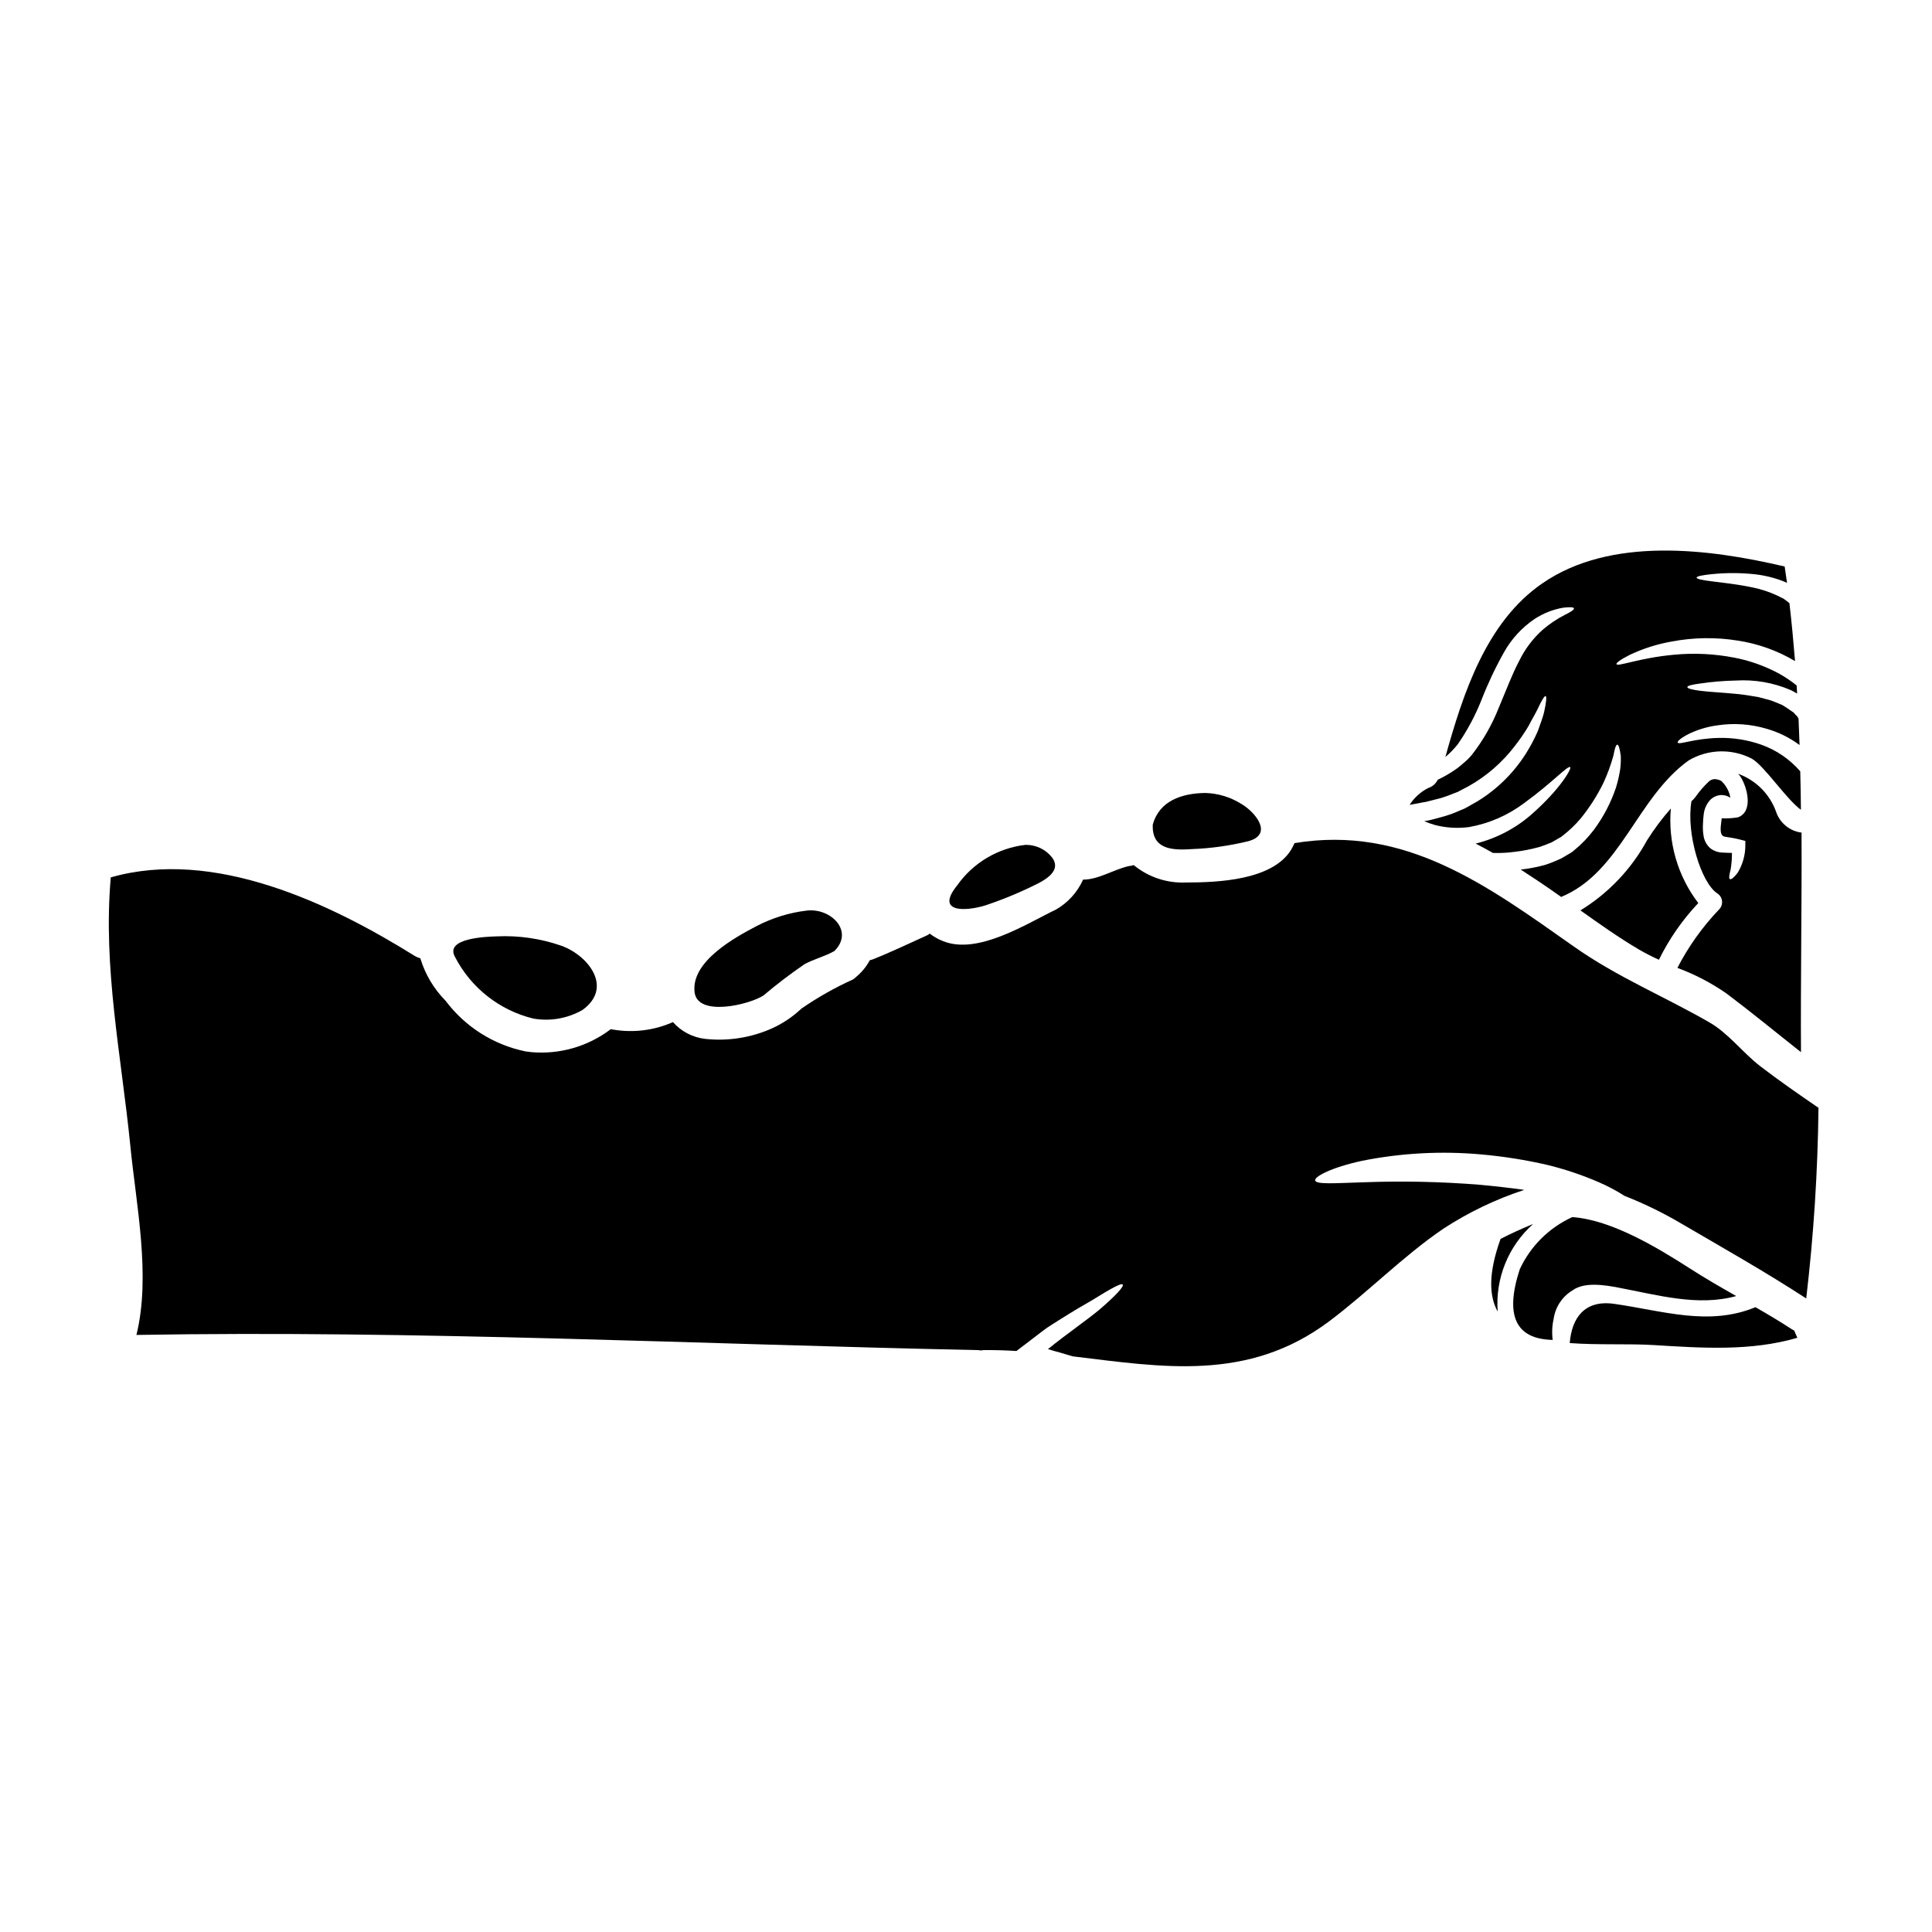
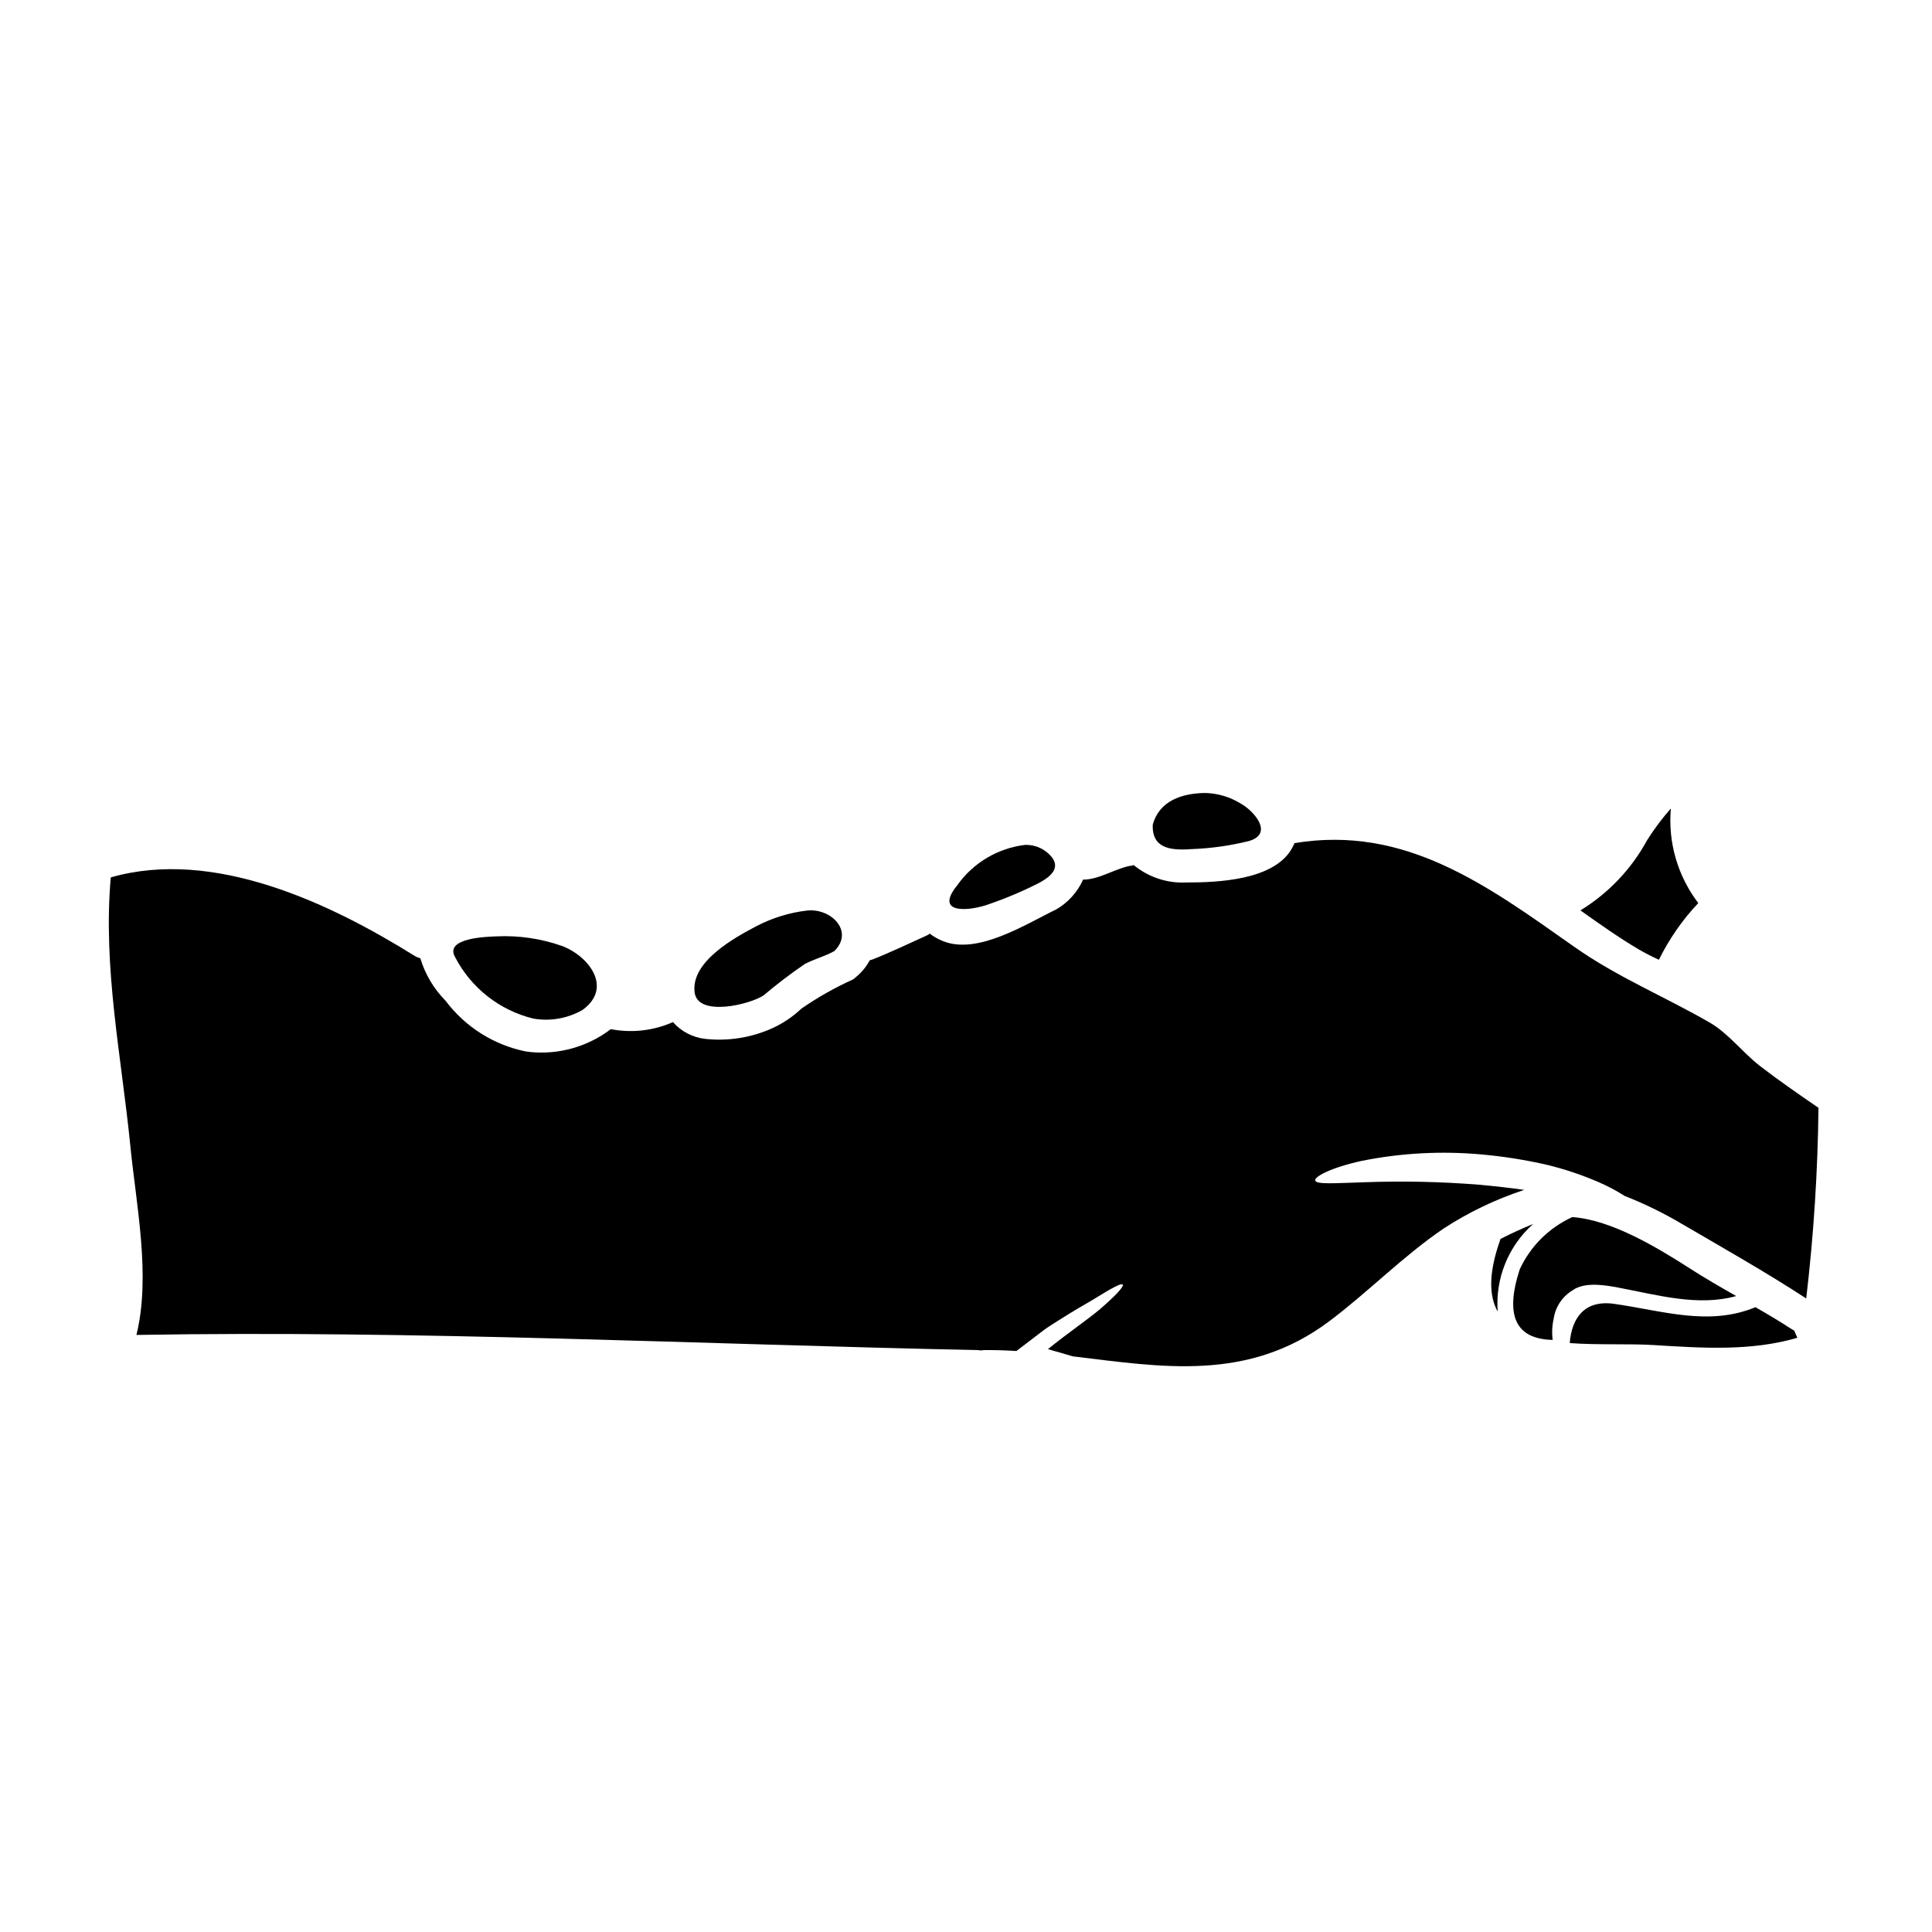
<svg xmlns="http://www.w3.org/2000/svg" fill="#000000" width="800px" height="800px" version="1.1" viewBox="144 144 512 512">
  <g>
    <path d="m459.79 369.02c5.098-0.184 10.16-0.895 15.113-2.117 6.766-1.91 1.461-7.957-2.055-9.926v-0.004c-2.844-1.762-6.106-2.738-9.449-2.828-6.199 0.09-12.203 2.055-13.918 8.461-0.18 6.231 4.676 6.828 10.309 6.414z" />
    <path d="m405.28 383.89c4.848-1.629 9.566-3.609 14.125-5.93 2.535-1.371 5.691-3.606 3.43-6.691-1.703-2.176-4.324-3.422-7.086-3.371-7.293 0.844-13.879 4.758-18.105 10.762-5.906 7.316 2.359 6.902 7.637 5.231z" />
-     <path d="m522.02 356.47c0.789-0.207 1.574-0.395 2.363-0.598h-0.004c1.617-0.375 3.199-0.895 4.727-1.551l1.18-0.445 0.895-0.477 2.059-1.074c4.742-2.68 8.895-6.293 12.199-10.625 1.309-1.676 2.516-3.426 3.609-5.246 0.836-1.668 1.695-3.039 2.293-4.262 1.18-2.504 1.938-3.84 2.262-3.723 0.328 0.117 0.18 1.637-0.418 4.328-0.328 1.344-0.953 2.981-1.637 4.918l0.004-0.004c-0.91 2.086-1.977 4.102-3.191 6.023-3.242 5.117-7.617 9.426-12.785 12.594-0.746 0.418-1.492 0.836-2.234 1.277-0.477 0.238-0.625 0.395-1.312 0.715l-1.18 0.477v0.004c-1.633 0.75-3.328 1.348-5.066 1.789-0.926 0.234-1.879 0.535-2.801 0.742-0.508 0.09-1.043 0.207-1.551 0.301 0.941 0.395 1.91 0.734 2.891 1.012 2.941 0.754 5.996 0.934 9.004 0.535 5.262-0.938 10.234-3.094 14.516-6.297 7.629-5.547 11.684-10.137 12.281-9.57 0.418 0.328-2.566 5.723-10.105 12.371v0.004c-4.277 3.789-9.41 6.492-14.957 7.871 1.52 0.789 3.039 1.609 4.59 2.477 1.871 0.062 3.746-0.031 5.606-0.273 2.336-0.27 4.648-0.73 6.914-1.371 1.07-0.395 1.996-0.715 3.07-1.18l1.637-0.957 0.789-0.445 0.148-0.09 0.027-0.027 0.328-0.273v0.004c1.699-1.316 3.258-2.805 4.652-4.441 2.398-2.934 4.445-6.133 6.109-9.535 1.066-2.312 1.945-4.703 2.625-7.156 0.355-1.906 0.684-2.949 1.043-2.949s0.652 1.07 0.922 2.981h-0.004c0.051 1.234-0.008 2.473-0.176 3.695-0.258 1.598-0.629 3.176-1.102 4.723-1.348 3.988-3.309 7.738-5.812 11.121-1.539 2.043-3.32 3.894-5.309 5.508l-0.395 0.332-0.09 0.059-0.301 0.207-0.207 0.117-0.789 0.477-1.637 0.957c-1.25 0.566-2.711 1.18-4.086 1.637l0.004 0.004c-2.168 0.605-4.379 1.031-6.617 1.281 3.277 2.113 6.59 4.328 9.926 6.691 0.27 0.18 0.535 0.395 0.789 0.566 15.828-6.559 20.031-26.32 33.801-36.184 5.133-3.031 11.465-3.199 16.754-0.449 3.398 2 9.09 10.703 12.988 13.531-0.027-3.394-0.09-6.793-0.176-10.195v0.004c-2.781-3.211-6.344-5.644-10.344-7.062-3.629-1.277-7.457-1.883-11.297-1.789-6.586 0.148-10.551 1.941-10.848 1.223-0.121-0.27 0.652-1.043 2.383-2h-0.004c2.566-1.32 5.34-2.188 8.199-2.562 4.324-0.648 8.738-0.344 12.934 0.895 3.172 0.891 6.152 2.359 8.793 4.328l-0.27-6.977c-0.117-0.207-0.207-0.418-0.328-0.594l-0.535-0.535-0.238-0.273-0.117-0.145-0.059-0.062-0.031-0.027c-1.074-0.715-2.144-1.52-3.148-2.059-1.043-0.395-1.938-0.836-2.981-1.18-1.105-0.297-2.176-0.594-3.219-0.863-2.148-0.359-4.203-0.715-6.141-0.867-3.812-0.359-7.035-0.504-9.242-0.789-2.207-0.285-3.43-0.625-3.43-0.984s1.223-0.656 3.402-0.953v0.008c3.121-0.465 6.266-0.727 9.418-0.789 5-0.312 10.004 0.555 14.605 2.535 0.598 0.301 1.133 0.594 1.668 0.926-0.027-0.715-0.086-1.434-0.117-2.148-2.277-1.844-4.793-3.367-7.481-4.531-2.871-1.285-5.879-2.234-8.969-2.832-5.312-1.043-10.75-1.309-16.137-0.785-9.301 0.867-14.848 3.25-15.172 2.477-0.117-0.301 1.074-1.223 3.519-2.445h-0.004c3.539-1.68 7.289-2.871 11.148-3.543 5.773-1.094 11.691-1.176 17.496-0.238 5.359 0.812 10.508 2.656 15.168 5.426-0.418-5.117-0.895-10.234-1.488-15.352-0.539-0.418-1.074-0.867-1.551-1.18-0.535-0.238-1.043-0.508-1.574-0.789v0.004c-2.133-1.004-4.379-1.746-6.691-2.211-4.414-0.922-8.137-1.25-10.73-1.609-2.594-0.297-4.055-0.625-4.055-0.98 0-0.355 1.43-0.656 4.082-0.926v0.004c3.758-0.383 7.543-0.375 11.297 0.027 2.734 0.297 5.41 0.969 7.961 2 0.207 0.09 0.418 0.207 0.625 0.301-0.207-1.465-0.418-2.894-0.625-4.352-20.074-4.723-46.137-8.02-64.23 4.473-14.875 10.234-20.984 29.148-25.691 46.02v-0.008c1.211-1.02 2.316-2.156 3.305-3.394 2.516-3.641 4.609-7.555 6.242-11.668 1.699-4.367 3.699-8.609 5.992-12.695 1.98-3.531 4.754-6.555 8.105-8.824 2.281-1.488 4.832-2.5 7.512-2.981 1.789-0.207 2.832-0.176 2.922 0.148 0.086 0.328-0.742 0.953-2.383 1.727-2.117 1.082-4.102 2.414-5.906 3.965-2.594 2.324-4.711 5.133-6.231 8.266-1.879 3.543-3.457 7.809-5.391 12.371-1.762 4.484-4.164 8.691-7.125 12.488-0.723 0.867-1.531 1.66-2.414 2.363-0.785 0.719-1.633 1.367-2.531 1.941-1.316 0.871-2.691 1.645-4.113 2.32-0.52 1.055-1.445 1.852-2.562 2.207-1.996 1.02-3.684 2.555-4.891 4.441 0.594-0.09 1.219-0.207 1.848-0.328 0.855-0.188 1.75-0.336 2.606-0.484z" />
    <path d="m580.5 366.66c-4.152 7.644-10.25 14.062-17.672 18.602 5.117 3.637 10.191 7.242 15.559 10.402 1.703 0.98 3.449 1.875 5.242 2.68 2.703-5.5 6.223-10.566 10.434-15.023-5.461-7.156-8.055-16.094-7.273-25.062-2.316 2.629-4.418 5.438-6.289 8.402z" />
-     <path d="m621.28 422.83c-0.117-19.195 0.238-38.688 0.148-58.184-3.144-0.391-5.777-2.562-6.766-5.574-1.688-4.664-5.371-8.336-10.043-10.012 0.121 0.148 0.301 0.328 0.418 0.477 1.852 2.504 3.879 9.445-0.445 11.059-1.43 0.242-2.883 0.332-4.332 0.27-0.059 1.371-0.926 4.531 0.789 4.856 1.18 0.207 2.684 0.395 3.965 0.742l1.523 0.395-0.004 1.262c-0.012 2.523-0.715 4.996-2.027 7.156-0.984 1.312-1.73 1.848-2.059 1.699-0.328-0.145-0.176-1.133 0.207-2.652h0.004c0.223-1.422 0.332-2.856 0.328-4.293-0.742-0.027-1.547-0.027-2.531-0.09v-0.004c-1.156-0.035-2.269-0.43-3.191-1.129-1.008-0.879-1.656-2.098-1.816-3.426-0.152-0.945-0.203-1.906-0.148-2.863 0.016-0.922 0.086-1.84 0.207-2.754 0.156-1.359 0.719-2.637 1.609-3.668 0.695-0.754 1.637-1.242 2.652-1.371 0.188-0.043 0.379-0.055 0.566-0.031 0.418 0.012 0.828 0.082 1.223 0.207 0.352 0.141 0.688 0.309 1.012 0.508-0.184-1.113-0.613-2.172-1.254-3.102-0.305-0.465-0.664-0.895-1.07-1.277-0.145-0.129-0.32-0.223-0.508-0.27-0.219-0.098-0.449-0.168-0.684-0.207-0.781-0.199-1.613 0.016-2.203 0.562-1.332 1.254-2.531 2.644-3.578 4.144-0.305 0.391-0.645 0.75-1.016 1.074-1.461 8.555 2.566 21.609 6.824 24.402 0.699 0.441 1.168 1.168 1.273 1.988 0.102 0.82-0.164 1.645-0.734 2.246-4.426 4.613-8.16 9.844-11.086 15.527 4.609 1.707 8.984 3.988 13.023 6.797 6.731 5.062 13.164 10.367 19.723 15.535z" />
    <path d="m285.37 413.94c4.453 0.77 9.035-0.035 12.965-2.269 8.266-5.93 1.609-14.426-5.512-17.02-5.527-1.934-11.379-2.781-17.227-2.504-2.594 0.09-13.887 0.418-10.996 5.484 4.234 8.188 11.809 14.137 20.77 16.309z" />
    <path d="m610.43 426.51c-4.562-3.516-8.375-8.66-13.352-11.531-12.164-7.008-24.5-12.012-36.098-20.211-22.891-16.137-44.617-32.188-73.918-27.332-0.277 0.637-0.594 1.254-0.953 1.848-5.012 7.957-19.195 8.586-27.84 8.586-5.031 0.223-9.973-1.43-13.855-4.637-0.422 0.273-0.898 0.18-1.461 0.332-4.117 1.012-7.898 3.543-11.922 3.543v-0.004c-1.488 3.316-3.981 6.082-7.125 7.902-8.02 3.871-20.715 12.066-29.914 8.434-1.297-0.496-2.512-1.18-3.609-2.027-0.215 0.203-0.469 0.363-0.742 0.477-4.828 2.176-9.57 4.473-14.484 6.406-0.215 0.078-0.434 0.137-0.66 0.18-0.895 1.68-2.109 3.168-3.578 4.383 0 0.016-0.012 0.027-0.027 0.027-0.262 0.262-0.551 0.488-0.863 0.688-4.773 2.156-9.344 4.742-13.652 7.719-2.277 2.156-4.894 3.918-7.75 5.219-5.566 2.492-11.699 3.461-17.762 2.801-3.293-0.379-6.328-1.961-8.527-4.445-4.996 2.215-10.531 2.898-15.918 1.969-0.191-0.012-0.379-0.043-0.566-0.09-6.086 4.629-13.695 6.789-21.309 6.055-0.191-0.016-0.379-0.047-0.566-0.09-0.207-0.031-0.395-0.031-0.625-0.059v-0.004c-8.5-1.723-16.074-6.508-21.281-13.445-3.113-3.152-5.41-7.019-6.691-11.262-0.496-0.117-0.969-0.309-1.402-0.566-22.504-14.039-53.32-28.676-80.625-20.859-2.113 24.008 2.801 47.273 5.188 71.18 1.52 15.527 5.484 34.398 1.609 50.074 74.305-1.281 148.88 2.473 223.12 4.023l0.715 0.09v-0.004c0.262-0.051 0.523-0.082 0.789-0.09 2.863-0.031 5.723 0.059 8.586 0.238l1.551-1.18c1.82-1.402 3.578-2.742 5.273-4.027 1.668-1.312 3.398-2.262 4.981-3.305 3.215-2.027 5.93-3.637 8.344-5.008 4.723-2.922 7.633-4.594 8.02-4.086 0.383 0.508-1.891 2.957-6.109 6.59-3.543 2.953-8.555 6.348-13.711 10.52 1.07 0.332 2.113 0.629 3.246 0.926l3.309 0.984c23.617 2.832 46.465 6.856 67.957-9.27 10.375-7.777 19.523-17.227 30.285-24.562h0.004c6.664-4.344 13.867-7.801 21.43-10.281-3.785-0.539-7.809-0.984-11.98-1.375v0.004c-10.105-0.805-20.246-1.023-30.375-0.652-7.719 0.234-12.785 0.652-13.055-0.477-0.207-1.016 4.203-3.402 12.34-5.188 10.441-2.094 21.133-2.668 31.742-1.703 5.848 0.523 11.656 1.445 17.379 2.758 4.68 1.137 9.258 2.672 13.68 4.59 2.379 1.023 4.672 2.242 6.856 3.637 5.195 2.039 10.219 4.488 15.023 7.328 10.969 6.41 22.477 12.906 33.113 19.852 1.977-16.77 3.062-33.637 3.25-50.523-5.231-3.586-10.445-7.191-15.484-11.066z" />
    <path d="m618.84 496.26c-3.148-2.055-6.348-3.965-9.629-5.84-12.402 5.117-24.5 0.953-37.5-0.895-7.75-1.074-11.18 3.695-11.715 10.402 7.543 0.562 15.828 0.117 22.355 0.535 12.785 0.789 25.664 1.668 37.973-1.938-0.301-0.625-0.566-1.25-0.836-1.91-0.207-0.117-0.414-0.207-0.648-0.355z" />
    <path d="m346.38 407.77c3.473-2.941 7.094-5.699 10.852-8.266 2.531-1.371 5.332-2.027 7.871-3.457 5.332-5.246-0.895-11.504-7.332-10.73-4.598 0.551-9.062 1.926-13.176 4.055-5.871 3.07-17.438 9.387-16.531 17.496 0.695 6.773 14.711 3.344 18.316 0.902z" />
    <path d="m550.31 468.36c-2.981 1.223-5.871 2.535-8.66 3.965-0.027 0.059-0.027 0.148-0.059 0.207-3.188 8.941-2.981 14.957-0.684 19.047h-0.004c-0.656-8.781 2.82-17.371 9.406-23.219z" />
    <path d="m572.88 485.23c10.34 1.938 21.07 5.07 31.234 2.234-4.144-2.363-8.289-4.723-12.312-7.332-8.555-5.484-20.684-12.844-31.117-13.59l0.004-0.004c-6.164 2.797-11.113 7.719-13.949 13.859-3.992 12.281-1.07 18.48 8.734 18.691-0.242-1.879-0.148-3.785 0.266-5.633 0.469-3.152 2.332-5.922 5.07-7.543 3.129-2.262 8.613-1.34 12.07-0.684z" />
  </g>
</svg>